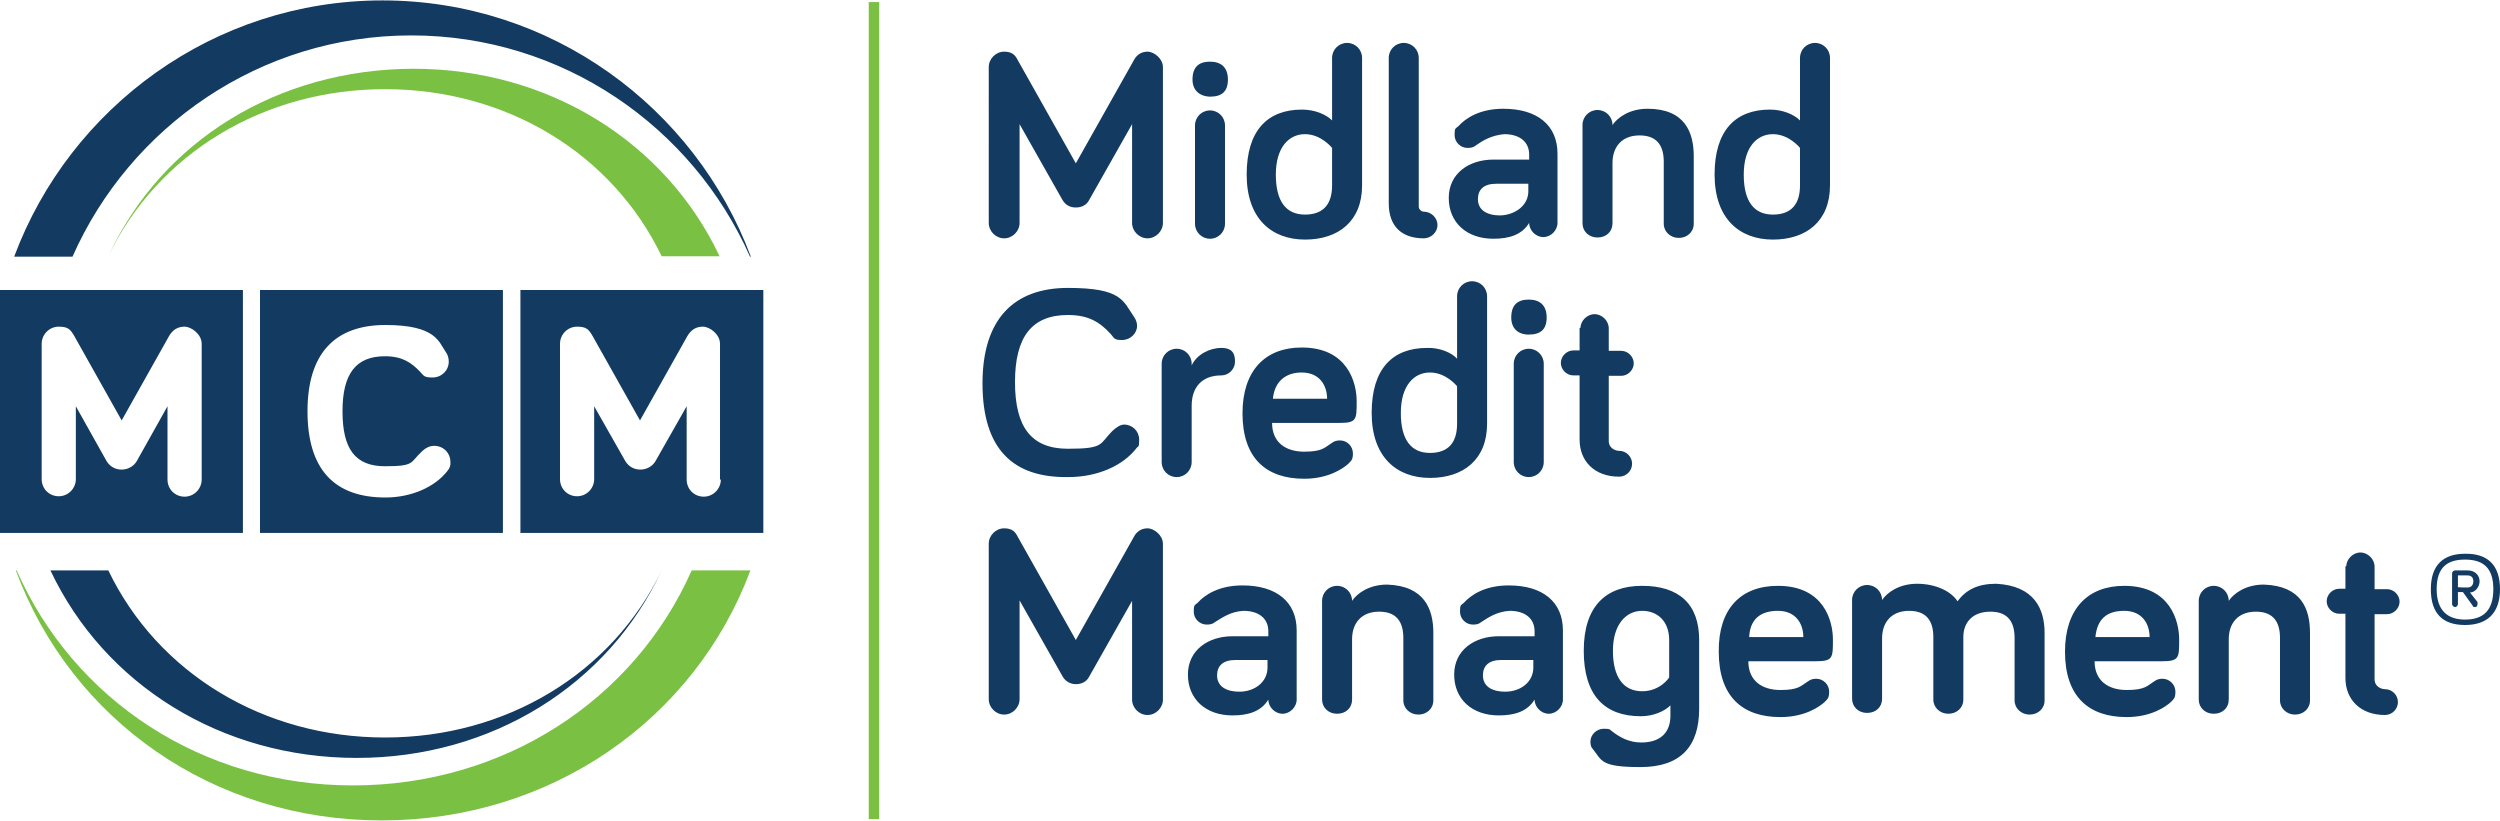
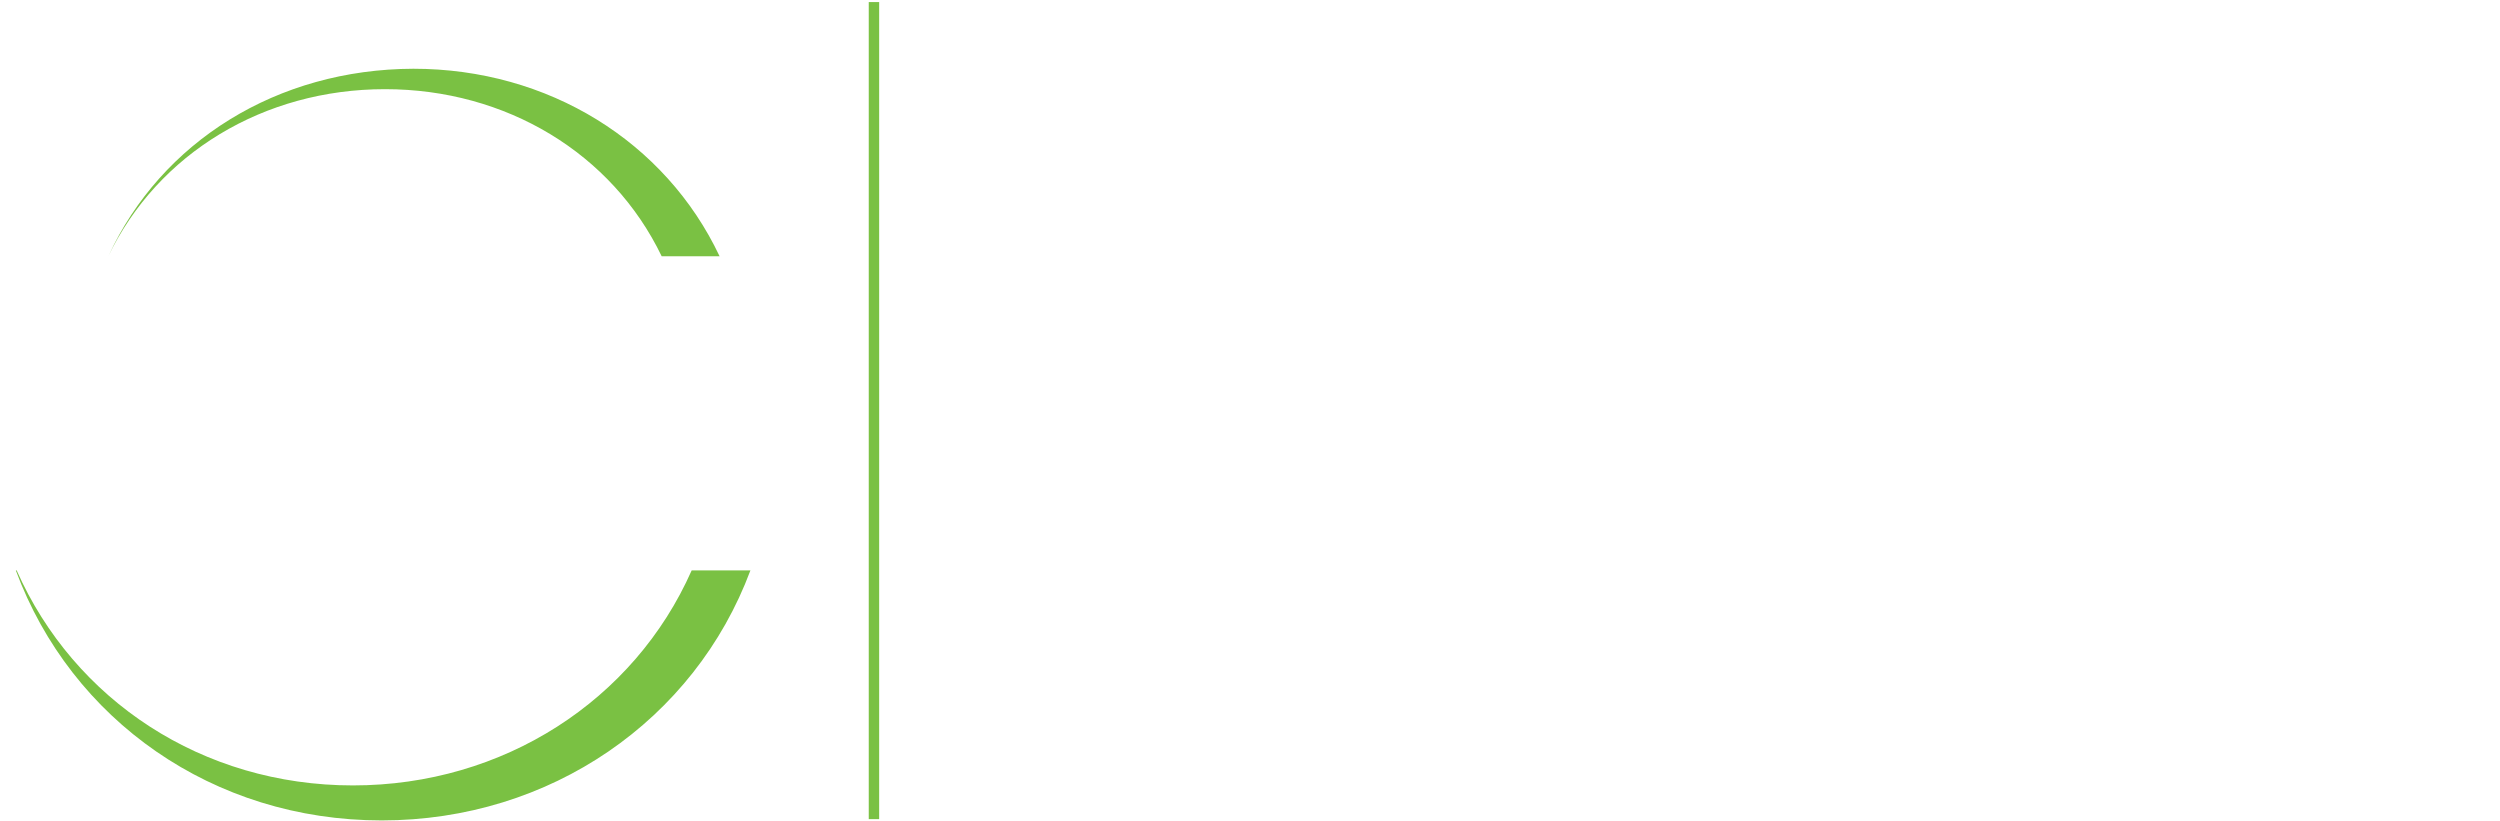
<svg xmlns="http://www.w3.org/2000/svg" version="1.1" viewBox="0 0 600 197">
  <defs>
    <style>
      .cls-1 {
        fill: #7ac143;
      }

      .cls-2 {
        fill: #133b62;
      }
    </style>
  </defs>
  <g>
    <g id="layer">
      <g>
        <path class="cls-1" d="M26,61.5c11.9-24.7,37.3-40.1,66.4-40.1s54.5,15.4,66.4,40.1h13.9c-13-27.5-41.1-45-73.5-45-32.6.1-60.5,17.4-73.2,45h0ZM166,136.9c-13.8,31.2-45.2,51.6-81.3,51.6S17.8,168.1,4,136.9h-.2c13.3,35.9,47.3,60,87.8,60s75.1-24.1,88.5-60h-14.1ZM208.5.5h2.5v196.1h-2.5V.5Z" />
-         <path class="cls-2" d="M158.8,136.9c-11.9,24.7-37.3,40.1-66.4,40.1s-54.5-15.4-66.4-40.1h-13.9c13,27.5,41.1,45,73.5,45s60.4-17.5,73.2-45h0ZM17.4,61.6C31.2,30.4,62.4,8.5,98.7,8.5s67.5,21.9,81.3,53.1h.2C166.8,25.7,132.2.1,91.8.1S16.8,25.7,3.4,61.6h14ZM255,48l-10.3-18.2v23.7c0,2-1.7,3.7-3.7,3.7s-3.7-1.7-3.7-3.7V16.1c0-2,1.7-3.7,3.7-3.7s2.7.9,3.3,2.1l13.9,24.7,13.9-24.7c.6-1.2,1.7-2.1,3.3-2.1s3.7,1.7,3.7,3.7v37.4c0,2-1.7,3.7-3.7,3.7s-3.7-1.7-3.7-3.7v-23.7l-10.3,18.2c-.6,1.2-1.8,1.8-3.2,1.8s-2.5-.6-3.2-1.8ZM286.2,19.1c0-3,1.5-4.3,4.2-4.3s4.3,1.4,4.3,4.3-1.5,4.1-4.3,4.1c-2.7-.1-4.2-1.7-4.2-4.1ZM294,53.7c0,2-1.6,3.6-3.6,3.6s-3.6-1.6-3.6-3.6v-23.6c0-2,1.6-3.6,3.6-3.6s3.6,1.6,3.6,3.6v23.6ZM319.7,28.9v-15c0-2,1.6-3.6,3.6-3.6s3.6,1.6,3.6,3.6v30.6c0,8.6-5.7,13-13.7,13s-14-5-14-15.6,5-15.6,13.3-15.6c3.1,0,5.8,1.2,7.2,2.6ZM319.7,35.5s-2.6-3.3-6.5-3.3-7,3.2-7,9.7,2.5,9.6,7,9.6,6.5-2.6,6.5-7v-9ZM340.5,13.9v35.7c0,.7.7,1.2,1.2,1.2,1.8,0,3.3,1.5,3.3,3.2s-1.5,3.2-3.3,3.2c-5.2,0-8.4-2.8-8.4-8.4V13.9c0-2,1.6-3.6,3.6-3.6s3.6,1.6,3.6,3.6ZM354.2,34.9c-.6.5-1.2.6-2,.6-1.7,0-3.1-1.4-3.1-3.1s.2-1.5.9-2.1c1.8-2,5.2-4.2,10.8-4.2,8.1,0,13,3.9,13,10.8v16.6c0,1.8-1.6,3.4-3.4,3.4s-3.4-1.6-3.4-3.4c-1.7,2.8-4.7,3.8-8.6,3.8-6.4,0-10.7-3.9-10.7-9.8s4.9-9.2,10.7-9.2h8.6v-1.2c0-3-2.2-4.9-6-4.9-3.2.3-5.2,1.6-6.8,2.7ZM366.8,45.9v-1.8h-7.7c-3,0-4.4,1.4-4.4,3.7s1.7,3.9,5.4,3.9c3.4-.1,6.7-2.3,6.7-5.8ZM406.5,37.5v16.2c0,2-1.6,3.4-3.6,3.4s-3.6-1.5-3.6-3.4v-14.9c0-3.7-1.5-6.3-5.8-6.3s-6.5,2.8-6.5,6.6v14.5c0,2-1.5,3.4-3.6,3.4s-3.6-1.5-3.6-3.4v-23.6c0-2,1.6-3.6,3.6-3.6s3.6,1.6,3.6,3.6c1.2-1.8,4.1-3.9,8.4-3.9,9,0,11.1,5.7,11.1,11.4ZM432,28.9v-15c0-2,1.6-3.6,3.6-3.6s3.6,1.6,3.6,3.6v30.6c0,8.6-5.7,13-13.7,13s-14-5-14-15.6,5-15.6,13.3-15.6c3.1,0,5.8,1.2,7.2,2.6ZM432,35.5s-2.6-3.3-6.5-3.3-7,3.2-7,9.7,2.5,9.6,7,9.6,6.5-2.6,6.5-7v-9ZM235.8,92c0-15.4,7.5-22.9,20.5-22.9s13.2,3.1,15.9,7c.5.7.7,1.5.7,2.1,0,1.8-1.6,3.4-3.6,3.4s-1.8-.4-2.7-1.4c-2.7-3-5.5-4.6-10.3-4.6-8.7,0-12.7,5.3-12.7,16.1s3.9,16,12.7,16,7.5-1.1,10.7-4.3c1.1-1,2-1.5,2.8-1.5,2,0,3.6,1.6,3.6,3.6s-.2,1.5-.6,2c-3.2,4.2-9.3,7-16.4,7-13.1.2-20.6-6.5-20.6-22.5ZM286,87.7c1.2-2.6,4.3-4.2,7.1-4.2s3.3,1.5,3.3,3.3-1.5,3.3-3.3,3.3c-4.6,0-7.1,2.8-7.1,7.3v13.5c0,2-1.6,3.6-3.6,3.6s-3.6-1.6-3.6-3.6v-23.6c0-2,1.6-3.6,3.6-3.6s3.6,1.6,3.6,3.6v.4ZM312.4,83.4c11.1,0,13.2,8.5,13.2,12.9s0,5.2-4.1,5.2h-16.2c0,4.7,3.3,6.9,7.7,6.9s4.9-1,6.5-2c.7-.5,1.2-.7,2.1-.7,1.7,0,3.1,1.4,3.1,3.1s-.5,1.8-1.1,2.5c-1.1,1-4.6,3.6-10.6,3.6-9.1,0-14.8-4.9-14.8-15.7,0-10.2,5.4-15.8,14.2-15.8ZM305.5,95.7h13c0-3.2-1.8-6.3-6.1-6.3-3.8,0-6.5,2.1-6.9,6.3ZM349.7,86.1v-15c0-2,1.6-3.6,3.6-3.6s3.6,1.6,3.6,3.6v30.6c0,8.6-5.7,13-13.7,13s-14-5-14-15.6,5-15.6,13.3-15.6c3.1-.1,6,1.2,7.2,2.6ZM349.7,92.7s-2.6-3.3-6.5-3.3-7,3.2-7,9.7,2.5,9.6,7,9.6,6.5-2.6,6.5-7v-9ZM362.7,76.2c0-3,1.5-4.3,4.2-4.3s4.3,1.4,4.3,4.3-1.5,4.1-4.3,4.1c-2.7,0-4.2-1.6-4.2-4.1ZM370.5,110.9c0,2-1.6,3.6-3.6,3.6s-3.6-1.6-3.6-3.6v-23.6c0-2,1.6-3.6,3.6-3.6s3.6,1.6,3.6,3.6v23.6ZM379.3,78.8c0-1.8,1.6-3.4,3.4-3.4s3.4,1.6,3.4,3.4v5.4h3c1.6,0,3,1.4,3,3s-1.4,3-3,3h-3v15.7c0,1.5,1.4,2.3,2.5,2.3,1.7,0,3.1,1.4,3.1,3.1s-1.4,3.1-3.1,3.1c-5.9,0-9.5-3.7-9.5-8.9v-15.4h-1.5c-1.6,0-3-1.4-3-3s1.4-3,3-3h1.5v-5.4h.2ZM255,162.3l-10.3-18.2v23.7c0,2-1.7,3.7-3.7,3.7s-3.7-1.7-3.7-3.7v-37.3c0-2,1.7-3.7,3.7-3.7s2.7.9,3.3,2.1l13.9,24.7,13.9-24.7c.6-1.2,1.7-2.1,3.3-2.1s3.7,1.7,3.7,3.7v37.4c0,2-1.7,3.7-3.7,3.7s-3.7-1.7-3.7-3.7v-23.7l-10.3,18.2c-.6,1.2-1.8,1.8-3.2,1.8-1.2,0-2.5-.6-3.2-1.9ZM291.6,149.3c-.6.5-1.2.6-2,.6-1.7,0-3.1-1.4-3.1-3.1s.2-1.5.9-2.1c1.8-2,5.2-4.2,10.8-4.2,8.1,0,13,3.9,13,10.8v16.6c0,1.8-1.6,3.4-3.4,3.4s-3.4-1.6-3.4-3.4c-1.7,2.8-4.7,3.8-8.6,3.8-6.4,0-10.7-3.9-10.7-9.8s4.9-9.2,10.7-9.2h8.6v-1.2c0-3-2.2-4.9-6-4.9-3.1.2-5,1.6-6.8,2.7ZM304.2,160.2v-1.8h-7.7c-3,0-4.4,1.4-4.4,3.7s1.7,3.9,5.4,3.9c3.5,0,6.7-2.2,6.7-5.8ZM344,151.9v16.2c0,2-1.6,3.4-3.6,3.4s-3.6-1.5-3.6-3.4v-15c0-3.7-1.5-6.3-5.8-6.3s-6.5,2.8-6.5,6.6v14.5c0,2-1.5,3.4-3.6,3.4s-3.6-1.5-3.6-3.4v-23.7c0-2,1.6-3.6,3.6-3.6s3.6,1.6,3.6,3.6c1.2-1.8,4.1-3.9,8.4-3.9,9,.3,11.1,5.9,11.1,11.6ZM355.5,149.3c-.6.5-1.2.6-2,.6-1.7,0-3.1-1.4-3.1-3.1s.2-1.5.9-2.1c1.8-2,5.2-4.2,10.8-4.2,8.1,0,13,3.9,13,10.8v16.6c0,1.8-1.6,3.4-3.4,3.4s-3.4-1.6-3.4-3.4c-1.7,2.8-4.7,3.8-8.6,3.8-6.4,0-10.7-3.9-10.7-9.8s4.9-9.2,10.7-9.2h8.6v-1.2c0-3-2.2-4.9-6-4.9-3.1.2-5.1,1.6-6.8,2.7ZM368,160.2v-1.8h-7.7c-3,0-4.4,1.4-4.4,3.7s1.7,3.9,5.4,3.9c3.5,0,6.7-2.2,6.7-5.8ZM380.1,156.2c0-10.6,5.2-15.6,14-15.6s13.7,4.3,13.7,13v16.5c0,9-4.4,14-14.1,14s-9.2-1.6-11.4-4.3c-.4-.4-.6-1-.6-1.8,0-1.7,1.5-3.1,3.2-3.1s1.4.2,2.1.7c1.6,1.2,3.8,2.6,6.9,2.6,4.7,0,7-2.5,7-6.4v-2.5c-1.4,1.4-4.1,2.6-7.1,2.6-8.7,0-13.7-5-13.7-15.7ZM400.6,153.6c0-4.4-2.7-7-6.5-7s-7,3.2-7,9.6,2.6,9.7,7,9.7,6.5-3.3,6.5-3.3v-9ZM426.7,140.6c11.1,0,13.2,8.5,13.2,12.9s0,5.2-4.1,5.2h-16.2c0,4.7,3.3,6.9,7.7,6.9s4.9-1,6.5-2c.7-.5,1.2-.7,2.1-.7,1.7,0,3.1,1.4,3.1,3.1s-.5,1.8-1.1,2.5c-1.1,1-4.6,3.6-10.6,3.6-9.1,0-14.8-4.9-14.8-15.7-.1-10.2,5.2-15.8,14.2-15.8ZM419.8,152.9h13c0-3.2-1.8-6.3-6.1-6.3s-6.7,2.1-6.9,6.3ZM490.7,151.9v16.2c0,2-1.6,3.4-3.6,3.4s-3.6-1.5-3.6-3.4v-15c0-3.7-1.5-6.3-5.8-6.3s-6.5,2.6-6.5,6.1v15c0,2-1.6,3.4-3.6,3.4s-3.6-1.5-3.6-3.4v-15c0-3.7-1.5-6.3-5.8-6.3s-6.5,2.8-6.5,6.6v14.5c0,2-1.5,3.4-3.6,3.4s-3.6-1.5-3.6-3.4v-23.7c0-2,1.6-3.6,3.6-3.6s3.6,1.6,3.6,3.6c1.2-1.8,4.1-3.9,8.4-3.9s8.1,1.7,9.7,4.2c2.1-2.8,4.9-4.2,9.3-4.2,9.2.5,11.6,6.1,11.6,11.8ZM509.8,140.6c11.1,0,13.2,8.5,13.2,12.9s0,5.2-4.1,5.2h-16.2c0,4.7,3.3,6.9,7.7,6.9s4.9-1,6.5-2c.7-.5,1.2-.7,2.1-.7,1.7,0,3.1,1.4,3.1,3.1s-.5,1.8-1.1,2.5c-1.1,1-4.6,3.6-10.6,3.6-9.1,0-14.8-4.9-14.8-15.7,0-10.2,5.4-15.8,14.2-15.8ZM502.9,152.9h13c0-3.2-1.8-6.3-6.1-6.3s-6.5,2.1-6.9,6.3ZM554.4,151.9v16.2c0,2-1.6,3.4-3.6,3.4s-3.6-1.5-3.6-3.4v-15c0-3.7-1.5-6.3-5.8-6.3s-6.5,2.8-6.5,6.6v14.5c0,2-1.5,3.4-3.6,3.4s-3.6-1.5-3.6-3.4v-23.7c0-2,1.6-3.6,3.6-3.6s3.6,1.6,3.6,3.6c1.2-1.8,4.1-3.9,8.4-3.9,9.1.3,11.1,5.9,11.1,11.6ZM563.1,136c0-1.8,1.6-3.4,3.4-3.4s3.4,1.6,3.4,3.4v5.4h3c1.6,0,3,1.4,3,3s-1.4,3-3,3h-3v15.7c0,1.5,1.4,2.3,2.5,2.3,1.7,0,3.1,1.4,3.1,3.1s-1.4,3.1-3.1,3.1c-5.9,0-9.5-3.7-9.5-8.9v-15.4h-1.5c-1.6,0-3-1.4-3-3s1.4-3,3-3h1.5v-5.4h.2ZM600,141.4c0,5.8-3.1,8.6-8.4,8.6s-8.2-2.7-8.2-8.6,3.1-8.5,8.2-8.5c5.3-.1,8.4,2.6,8.4,8.5ZM598.4,141.4c0-5-2.3-7.1-6.8-7.1s-6.8,2.1-6.8,7.1,2.5,7.3,6.8,7.3c4.4,0,6.8-2.2,6.8-7.3ZM589.9,142.3v2.7c0,.4-.4.7-.7.7s-.7-.4-.7-.7v-7.4c0-.4.4-.7.7-.7h3.1c1.7,0,2.8,1.2,2.8,2.6s-1.1,2.7-2.3,2.7l1.8,2.3c0,.2,0,.4,0,.5,0,.4-.2.7-.6.7s-.5-.1-.6-.4l-2.3-3.2h-1.2v.2h0ZM592.2,141c.9,0,1.4-.6,1.4-1.5s-.5-1.4-1.4-1.4h-2.3v2.8c0,.1,2.3.1,2.3.1ZM0,69.6v58.3h58.3v-58.3H0ZM48.4,115.1c0,2.2-1.8,4.1-4.1,4.1s-4.1-1.8-4.1-4.1v-17.6l-7.4,13.2c-.7,1.2-2.1,2-3.6,2s-2.8-.7-3.6-2l-7.4-13.2v17.5c0,2.2-1.8,4.1-4.1,4.1s-4.1-1.8-4.1-4.1v-32.5c0-2.2,1.8-4.1,4.1-4.1s2.8.7,3.7,2.2l11.4,20.3,11.4-20.3c.9-1.5,2.1-2.2,3.7-2.2s4.1,1.8,4.1,4.1v32.6ZM124.9,69.6v58.3h58.3v-58.3h-58.3ZM173,115.1c0,2.2-1.8,4.1-4.1,4.1s-4.1-1.8-4.1-4.1v-17.6l-7.5,13.2c-.7,1.2-2.1,2-3.6,2s-2.8-.7-3.6-2l-7.5-13.2v17.5c0,2.2-1.8,4.1-4.1,4.1s-4.1-1.8-4.1-4.1v-32.5c0-2.2,1.8-4.1,4.1-4.1s2.8.7,3.7,2.2l11.4,20.3,11.4-20.3c.9-1.5,2.1-2.2,3.7-2.2s4.1,1.8,4.1,4.1v32.6h.2ZM62.4,69.6v58.3h58.3v-58.3h-58.3ZM107.4,113c-3,3.9-8.7,6.4-14.9,6.4-12.4,0-18.7-6.9-18.7-20.7s6.5-20.7,18.7-20.7,12.8,4.1,14.5,6.5c.5.7.7,1.5.7,2.3,0,2.1-1.7,3.8-3.9,3.8s-2.1-.5-3-1.4c-2.1-2.2-4.3-3.7-8.4-3.7-7,0-10.2,4.2-10.2,13.2s3,13.2,10.2,13.2,6-.9,8.7-3.4c1-1,2-1.5,3.1-1.5,2.2,0,3.9,1.7,3.9,3.9.1.8-.2,1.5-.7,2.1Z" />
      </g>
    </g>
  </g>
</svg>